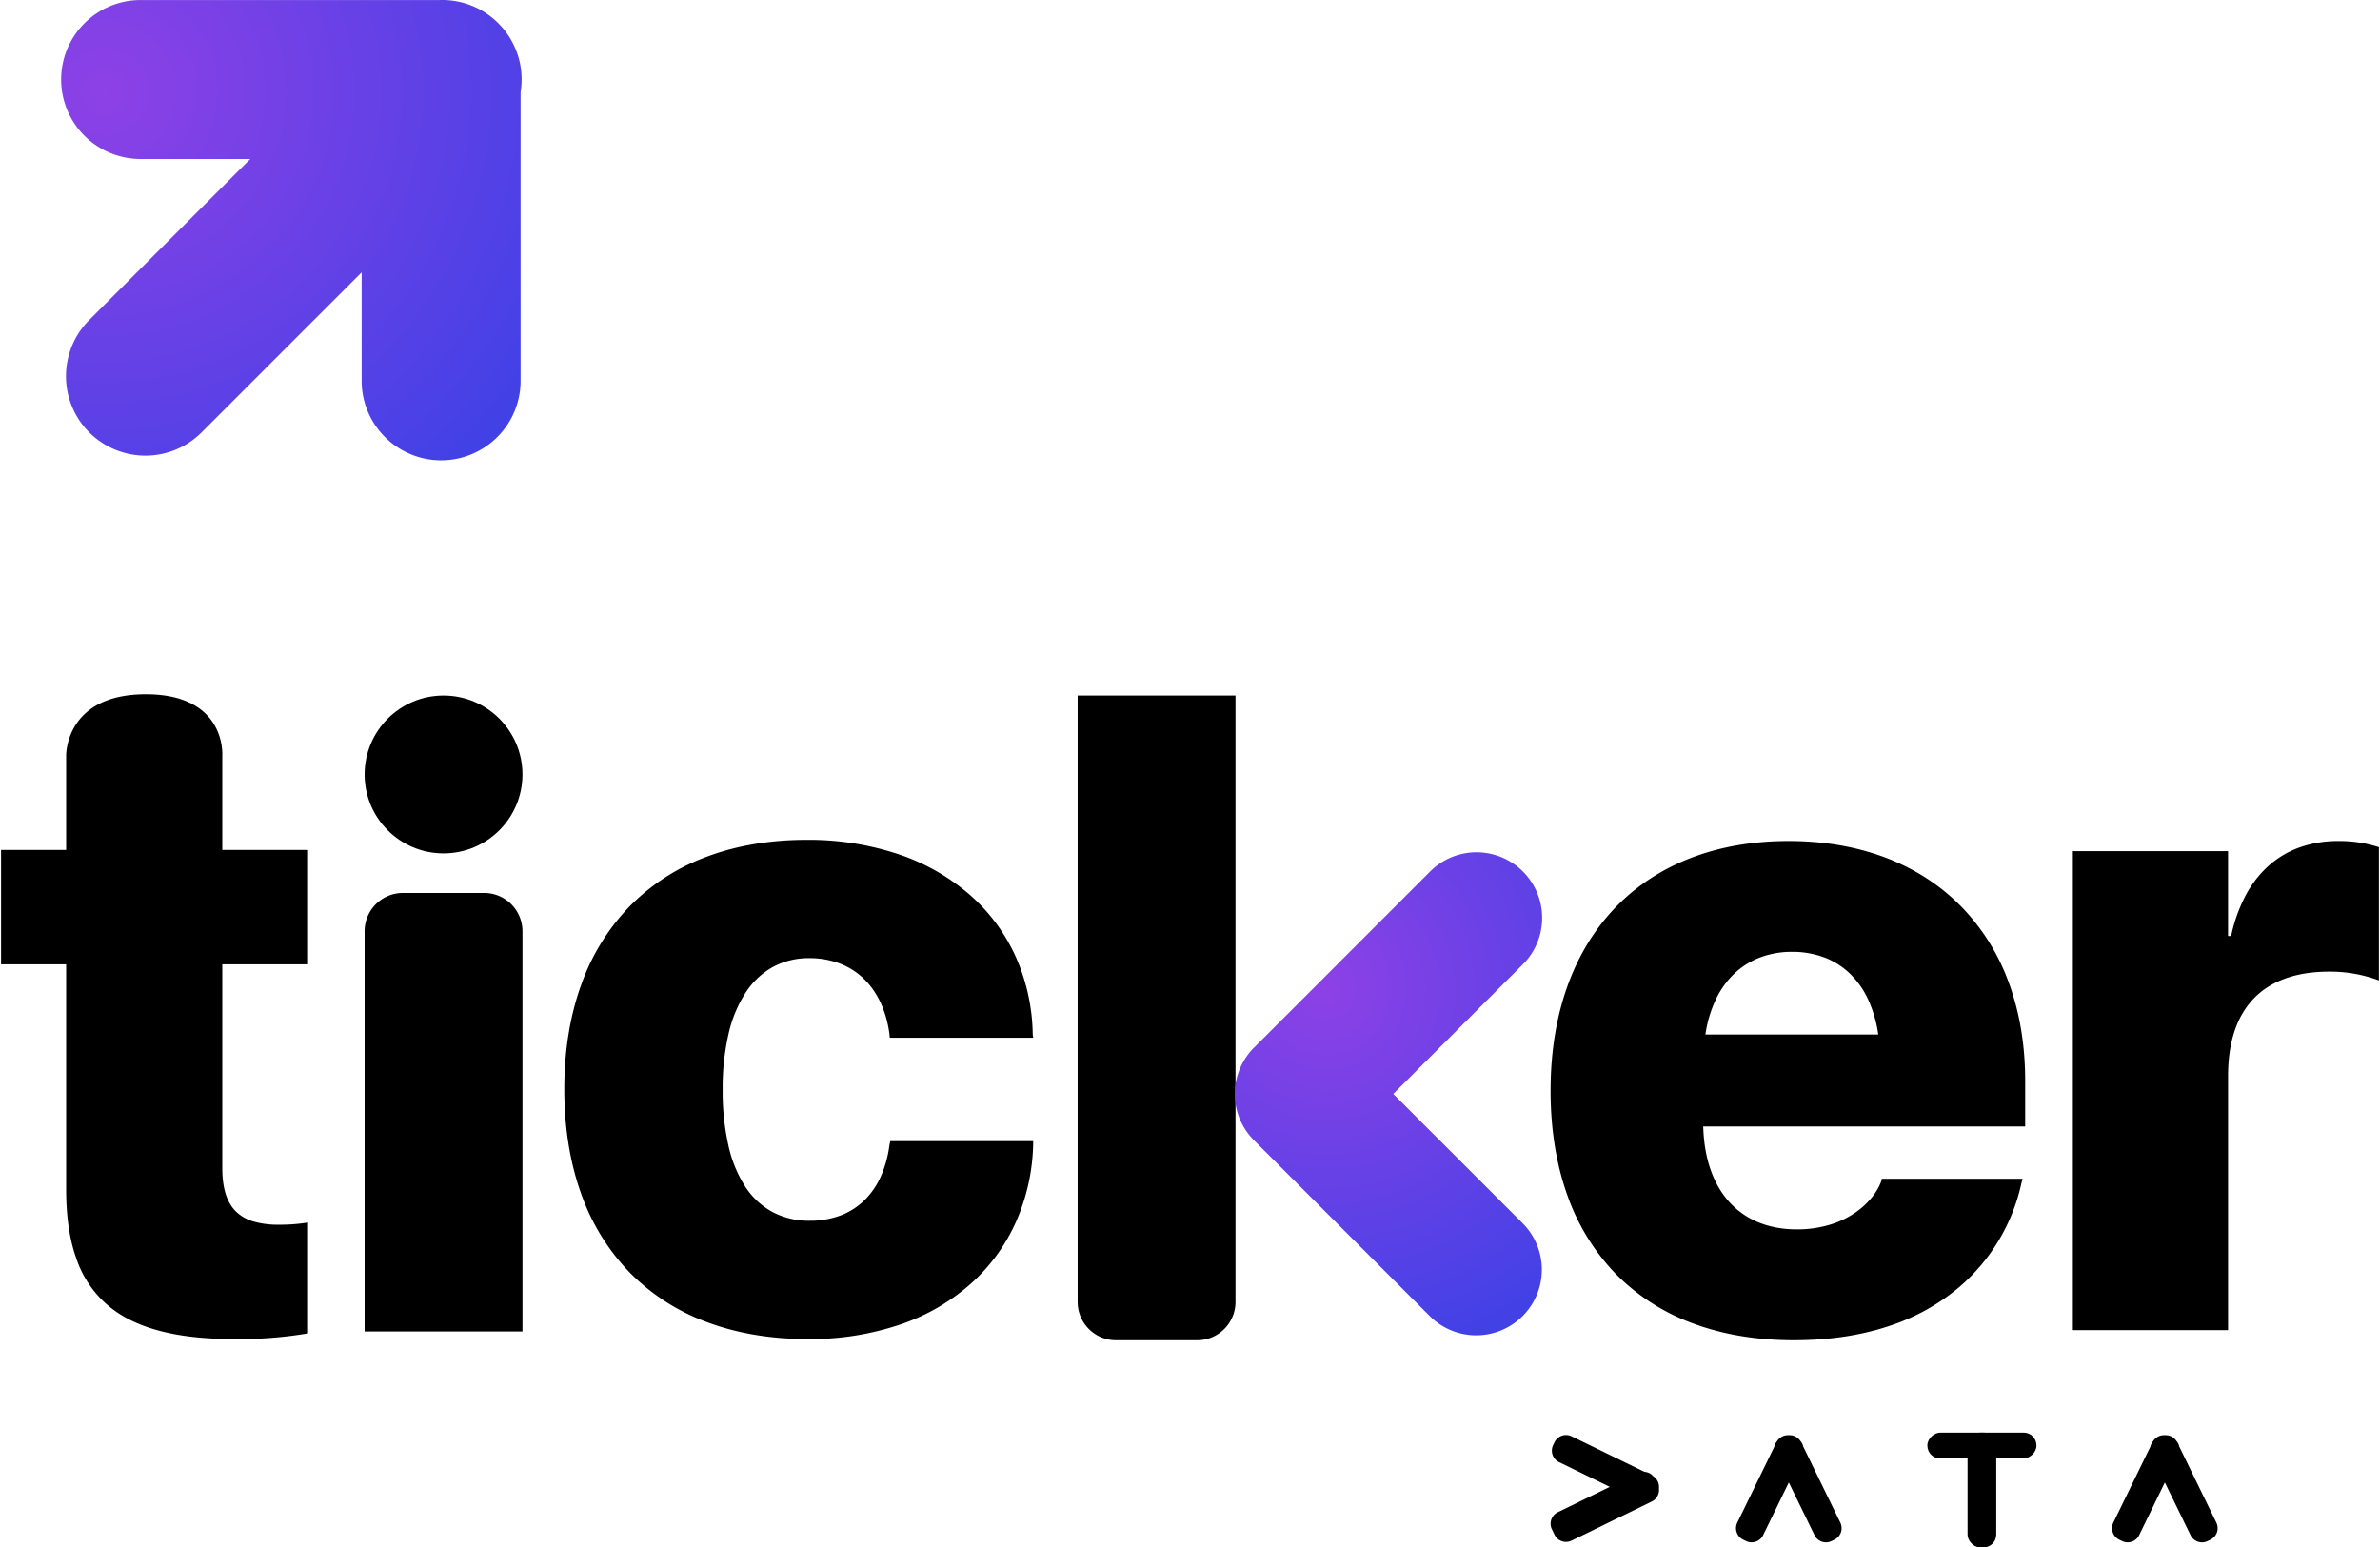
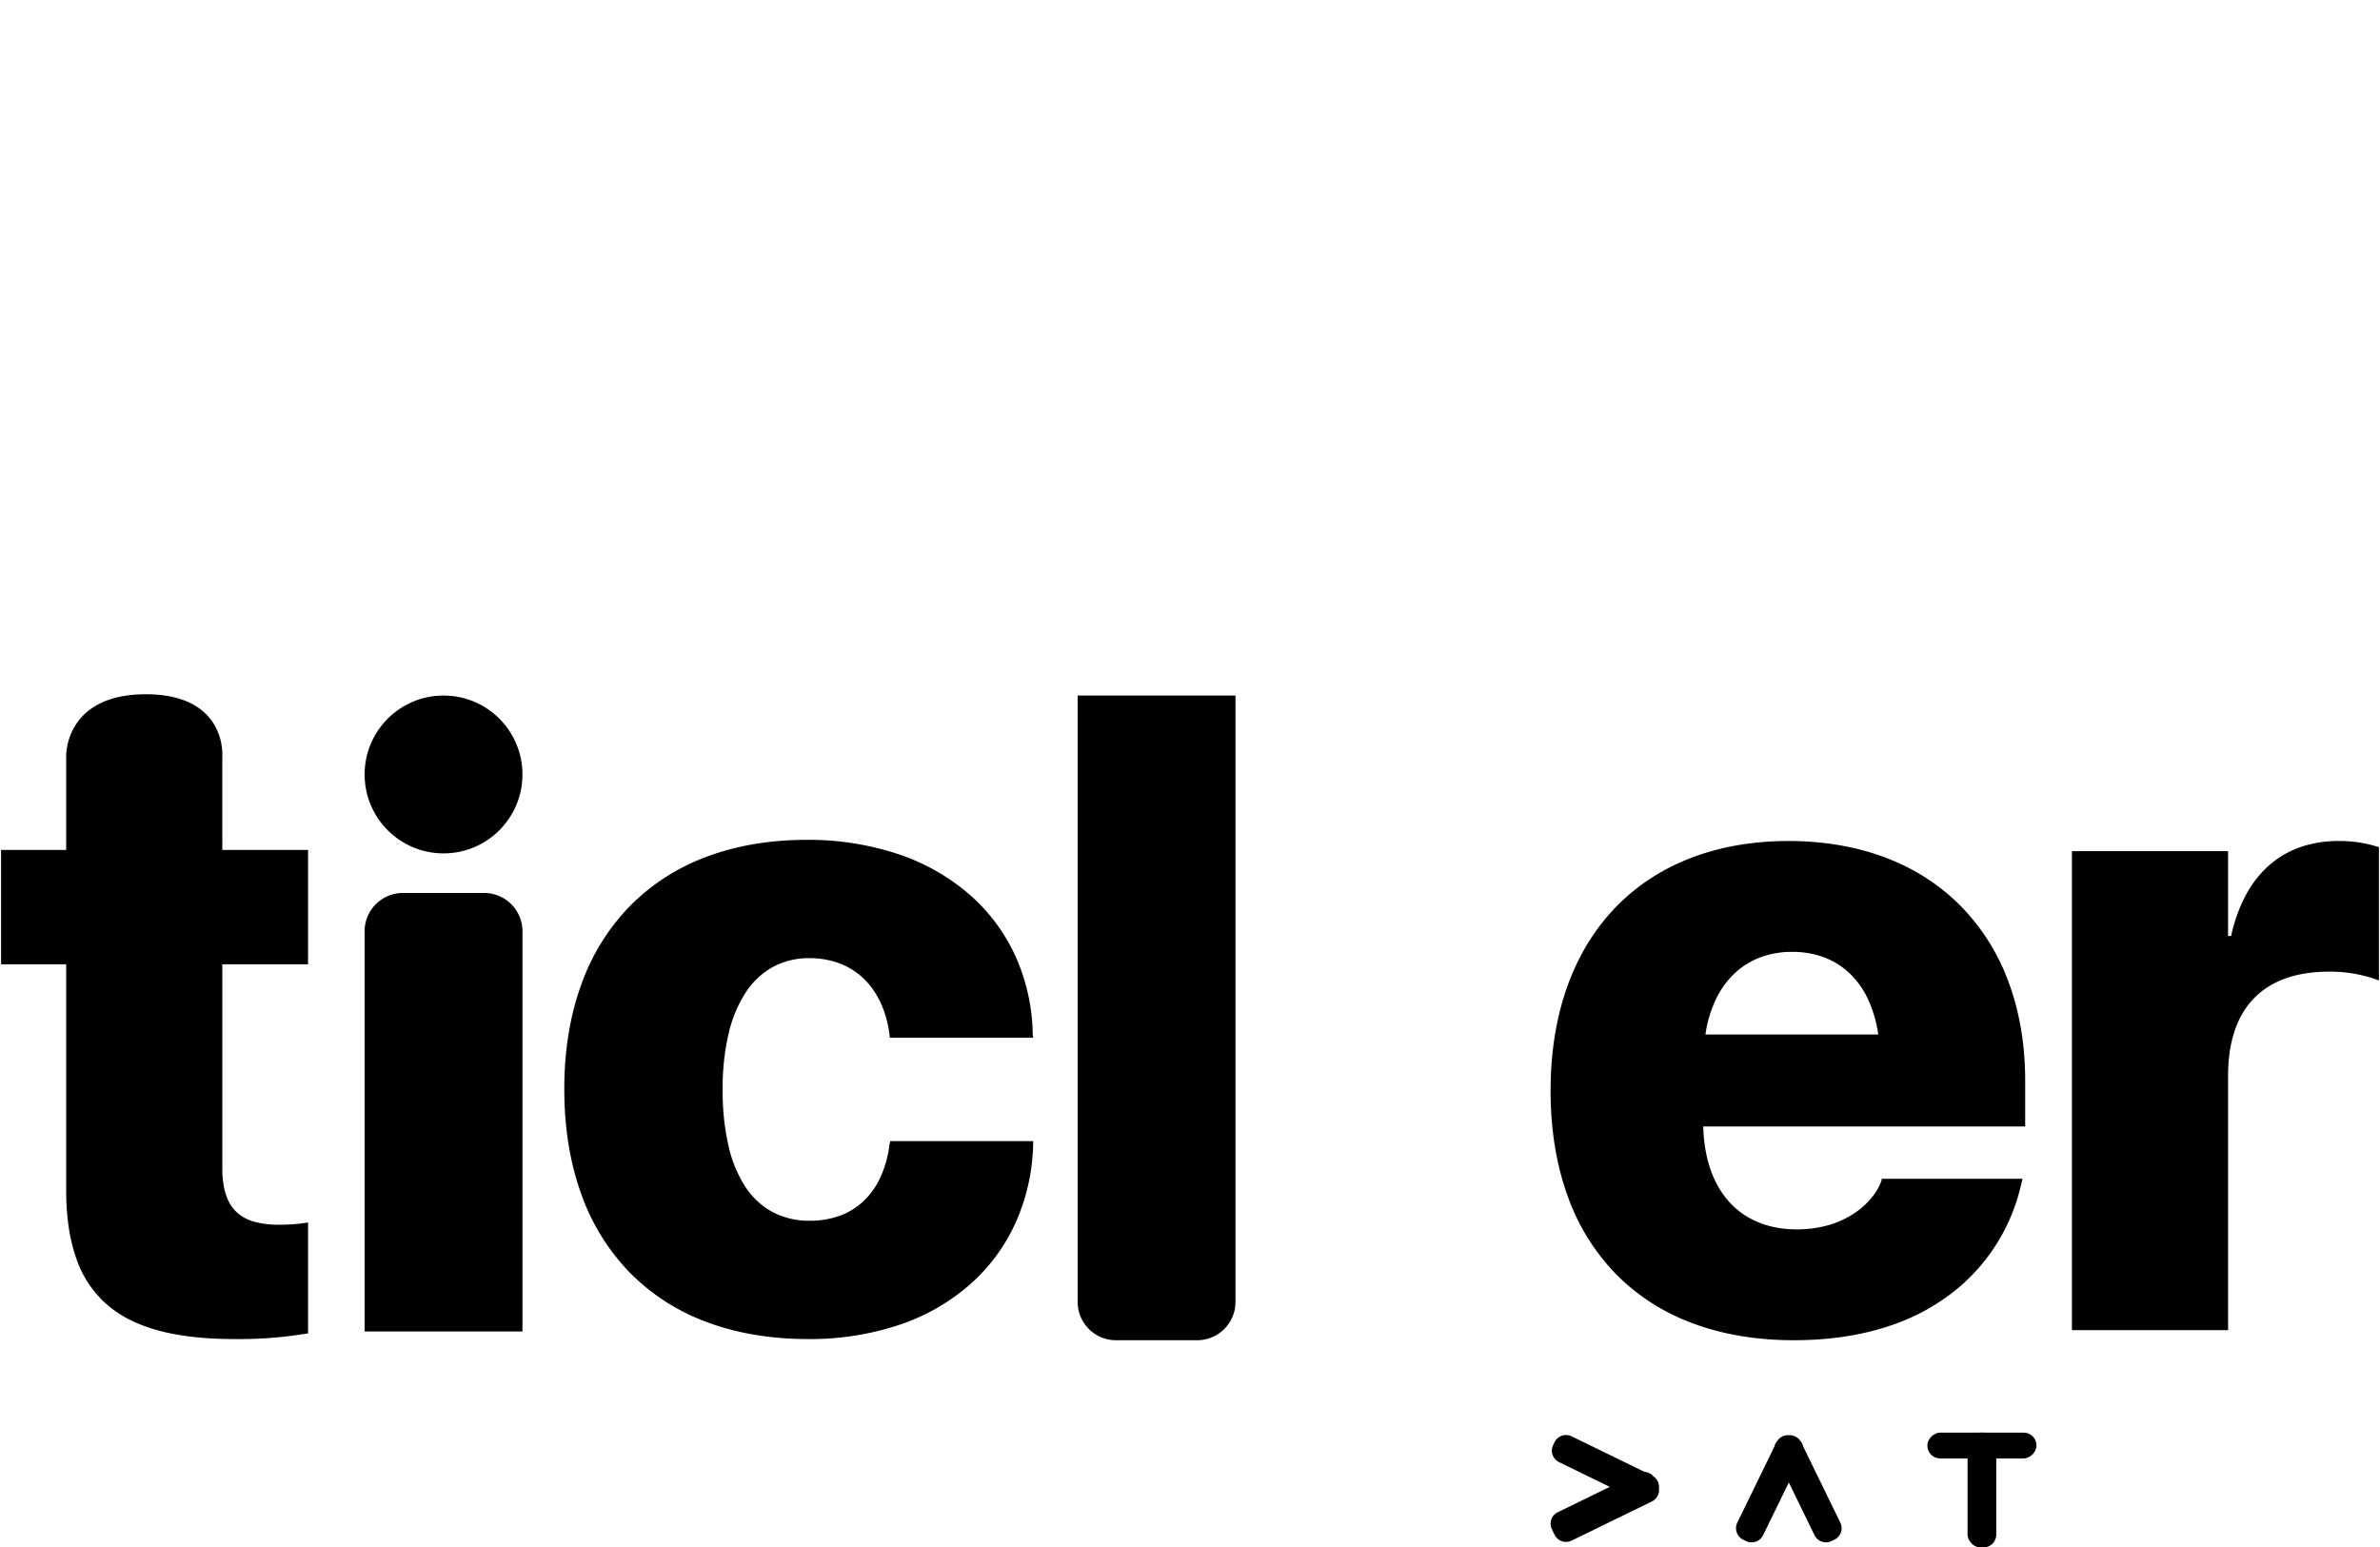
<svg xmlns="http://www.w3.org/2000/svg" xmlns:xlink="http://www.w3.org/1999/xlink" width="1118.179" height="727.02" viewBox="0 0 1118.179 727.02">
  <defs>
    <radialGradient id="radial-gradient" cx="0.096" cy="0.199" r="1.126" gradientTransform="translate(0 0.004) scale(1 0.98)" gradientUnits="objectBoundingBox">
      <stop offset="0" stop-color="#8d41e6" />
      <stop offset="1" stop-color="#4141e6" />
    </radialGradient>
    <radialGradient id="radial-gradient-2" cx="0.981" cy="0.413" r="1" gradientTransform="matrix(-0.983, -0.185, 0.182, -0.964, 1.87, 0.994)" xlink:href="#radial-gradient" />
  </defs>
  <g id="Group_37" data-name="Group 37" transform="translate(-649.41 -680.57)">
-     <path id="Union_55" data-name="Union 55" d="M-7413.618,217.392V166.411L-7488.8,241.6a37.335,37.335,0,0,1-52.8,0,37.338,37.338,0,0,1,0-52.8l75.643-75.642h-51.512A37.333,37.333,0,0,1-7554.8,75.818a37.333,37.333,0,0,1,37.333-37.333h140.433A37.232,37.232,0,0,1-7349.405,49.4a37.281,37.281,0,0,1,10.456,32.379V217.392a37.334,37.334,0,0,1-37.335,37.335A37.333,37.333,0,0,1-7413.618,217.392Z" transform="translate(8232.945 642.105)" fill="url(#radial-gradient)" />
    <path id="Path_45" data-name="Path 45" d="M-1134.895,289.934c-17.5,0-33.584-2.719-47.791-8.082a98.45,98.45,0,0,1-36.031-23.251,101.525,101.525,0,0,1-22.741-36.928c-5.255-14.591-7.92-31.115-7.92-49.114v-.206c0-17.881,2.672-34.325,7.94-48.875a101.656,101.656,0,0,1,22.72-36.805,98.489,98.489,0,0,1,35.857-23.206c14.117-5.358,30.045-8.075,47.344-8.075a133.222,133.222,0,0,1,43.216,6.777,98.648,98.648,0,0,1,33.3,18.924,85.221,85.221,0,0,1,21.595,28.959,92.778,92.778,0,0,1,8.111,36.883l.206,1.448h-67.367l-.206-2.067c-1.46-10.526-5.55-19.342-11.831-25.495a33.271,33.271,0,0,0-11.243-7.255,39.81,39.81,0,0,0-14.536-2.586,35.349,35.349,0,0,0-17.084,4.129,36.239,36.239,0,0,0-12.8,12.014,60.239,60.239,0,0,0-8.036,19.337,112.247,112.247,0,0,0-2.786,26.1v.207a115.727,115.727,0,0,0,2.732,26.361,59.056,59.056,0,0,0,7.963,19.309,35.353,35.353,0,0,0,12.844,11.869,36.771,36.771,0,0,0,17.377,4.043,40.635,40.635,0,0,0,14.5-2.5,32.425,32.425,0,0,0,11.17-7.11,36.557,36.557,0,0,0,7.685-11.139,52.03,52.03,0,0,0,4.043-14.588l.412-2.067h67.16v1.446a95.3,95.3,0,0,1-8.017,36.36,85.814,85.814,0,0,1-21.094,29.018,96.579,96.579,0,0,1-32.988,19.215A132.115,132.115,0,0,1-1134.895,289.934Zm-269.171,0c-13.97,0-25.554-1.263-35.413-3.861-10.153-2.676-18.24-6.7-24.721-12.308a49.989,49.989,0,0,1-14.491-21.839c-3.18-9-4.726-19.616-4.726-32.456v-105.6H-1514V60.144h30.584V15.93s-.691-28.937,37.43-28.937,35.929,28.937,35.929,28.937V60.144h40.3v53.728h-40.3v95.677c0,9.62,2.155,16.363,6.587,20.614a19.694,19.694,0,0,0,8.32,4.611,41.694,41.694,0,0,0,11.75,1.434,83.022,83.022,0,0,0,13.638-1.035v52.076A193.984,193.984,0,0,1-1404.066,289.934Z" transform="translate(2163.91 1019.756)" stroke="rgba(0,0,0,0)" stroke-width="1" />
    <path id="Path_46" data-name="Path 46" d="M-1224.1,238.191c-17.546,0-33.643-2.718-47.844-8.078a97.986,97.986,0,0,1-35.95-23.228,101.208,101.208,0,0,1-22.62-36.867c-5.214-14.548-7.858-31.033-7.858-48.995v-.207c0-35.411,10.459-65.048,30.248-85.706,19.716-20.583,47.914-31.462,81.546-31.462,33.28,0,61.317,10.629,81.083,30.739A99.765,99.765,0,0,1-1123.21,69.9c5.183,13.947,7.81,29.547,7.81,46.366v21.491h-151.264c.825,30.278,17.277,48.356,44.015,48.356a53.3,53.3,0,0,0,15.673-2.244,42.9,42.9,0,0,0,11.759-5.634,36.662,36.662,0,0,0,7.963-7.378,26.849,26.849,0,0,0,4.281-7.476l.206-1.033h66.127l-.622,2.48a89.2,89.2,0,0,1-29.084,48.38,97.652,97.652,0,0,1-31.766,17.9C-1191.691,235.811-1207.163,238.191-1224.1,238.191Zm-.826-182.467a42.2,42.2,0,0,0-14.9,2.583,36.152,36.152,0,0,0-12.116,7.542,41.073,41.073,0,0,0-8.782,12.192,57.922,57.922,0,0,0-4.908,16.532h81.211a59,59,0,0,0-4.875-16.706,40.332,40.332,0,0,0-8.712-12.172,35.435,35.435,0,0,0-12.042-7.446A42.69,42.69,0,0,0-1224.922,55.724Zm204.843,177.716v0h-73.358V8.4h73.358V48.285h1.448a73.407,73.407,0,0,1,6.773-19.005,50.5,50.5,0,0,1,10.841-14.007,44.262,44.262,0,0,1,14.641-8.66A53.936,53.936,0,0,1-968.21,3.649,60.039,60.039,0,0,1-949.2,6.542V69.156a65.412,65.412,0,0,0-23.349-4.133c-15.361,0-27.242,4.2-35.312,12.476-8.108,8.316-12.218,20.6-12.218,36.5V233.441Z" transform="translate(2716.289 1072.046)" stroke="rgba(0,0,0,0)" stroke-width="1" />
    <circle id="Ellipse_8" data-name="Ellipse 8" cx="37.081" cy="37.081" r="37.081" transform="translate(820.713 1007.35)" />
    <path id="Rectangle_145" data-name="Rectangle 145" d="M18,0H56.163a18,18,0,0,1,18,18V206.008a0,0,0,0,1,0,0H0a0,0,0,0,1,0,0V18A18,18,0,0,1,18,0Z" transform="translate(820.713 1100.107)" />
    <path id="Rectangle_146" data-name="Rectangle 146" d="M0,0H74.163a0,0,0,0,1,0,0V284.888a18,18,0,0,1-18,18H18a18,18,0,0,1-18-18V0A0,0,0,0,1,0,0Z" transform="translate(1155.713 1007.35)" />
-     <path id="Union_56" data-name="Union 56" d="M116.588,147.807V61.683H30.842A30.842,30.842,0,1,1,30.842,0H147.4a30.815,30.815,0,0,1,30.844,30.832V147.807a30.83,30.83,0,0,1-61.661,0Z" transform="translate(1342.838 1320.576) rotate(-135)" fill="url(#radial-gradient-2)" />
    <rect id="Rectangle_133" data-name="Rectangle 133" width="13.486" height="53.946" rx="6" transform="translate(1573.816 1353.644)" />
    <rect id="Rectangle_134" data-name="Rectangle 134" width="12.138" height="51.248" rx="6" transform="translate(1554.936 1365.781) rotate(-90)" />
    <path id="Union_49" data-name="Union 49" d="M4.711,49.75,3.375,49.1A6,6,0,0,1,.612,41.075L18.031,5.361a6.018,6.018,0,0,1,1.374-2.693,6.007,6.007,0,0,1,5.4-2.65,6.007,6.007,0,0,1,5.406,2.653,6.016,6.016,0,0,1,1.371,2.687l17.42,35.717A6,6,0,0,1,46.244,49.1l-1.336.652a6,6,0,0,1-8.023-2.762L24.809,22.227,12.733,46.987A6,6,0,0,1,4.711,49.75Z" transform="translate(1465.03 1354.844)" />
    <path id="Union_52" data-name="Union 52" d="M36.279,47.579,24.362,23.145,12.733,46.987A6,6,0,0,1,4.711,49.75L3.375,49.1A6,6,0,0,1,.612,41.075l16.683-34.2a6.011,6.011,0,0,1,2.112-4.2A6.007,6.007,0,0,1,25.112.046a6,6,0,0,1,6.112,3.329l18.388,37.7A6,6,0,0,1,46.85,49.1L44.3,50.341a6,6,0,0,1-8.023-2.762Z" transform="translate(1428.873 1354.772) rotate(90)" />
-     <path id="Union_50" data-name="Union 50" d="M4.711,49.75,3.375,49.1A6,6,0,0,1,.612,41.075L18.031,5.361a6.018,6.018,0,0,1,1.374-2.693,6.007,6.007,0,0,1,5.4-2.65,6.007,6.007,0,0,1,5.406,2.653,6.016,6.016,0,0,1,1.371,2.687l17.42,35.717A6,6,0,0,1,46.244,49.1l-1.336.652a6,6,0,0,1-8.023-2.762L24.809,22.227,12.733,46.987A6,6,0,0,1,4.711,49.75Z" transform="translate(1641.703 1354.844)" />
  </g>
</svg>